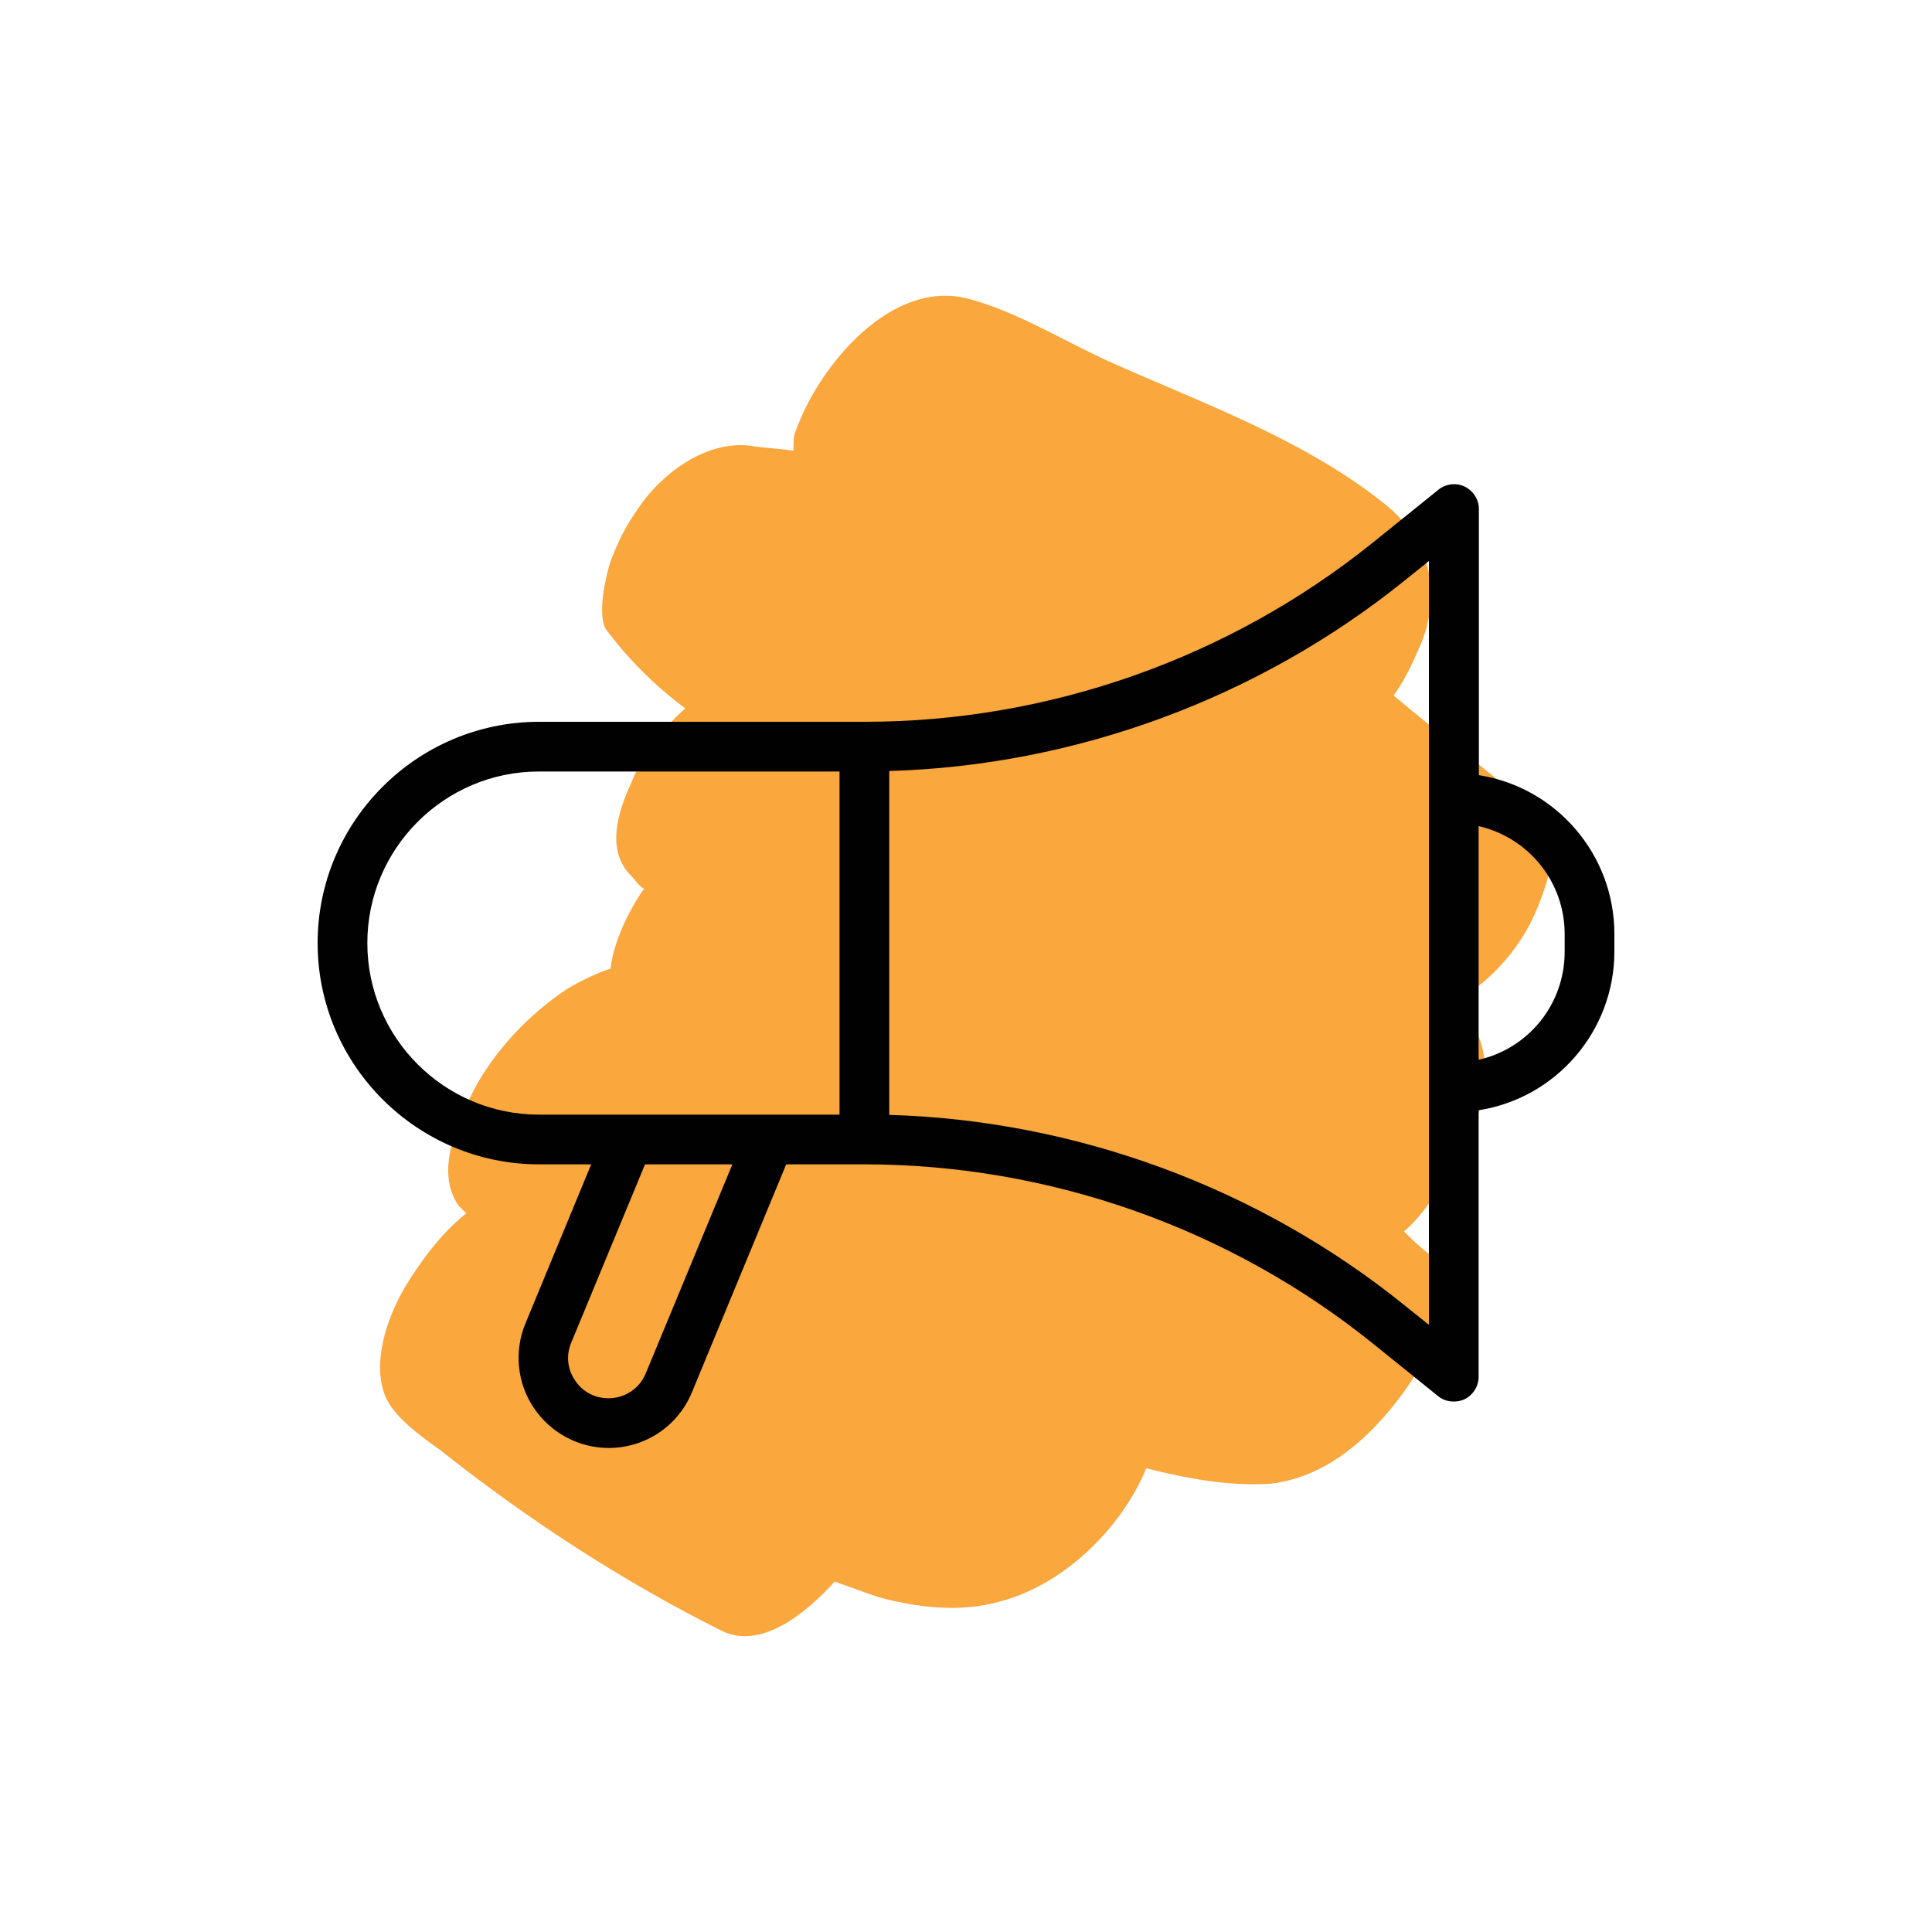
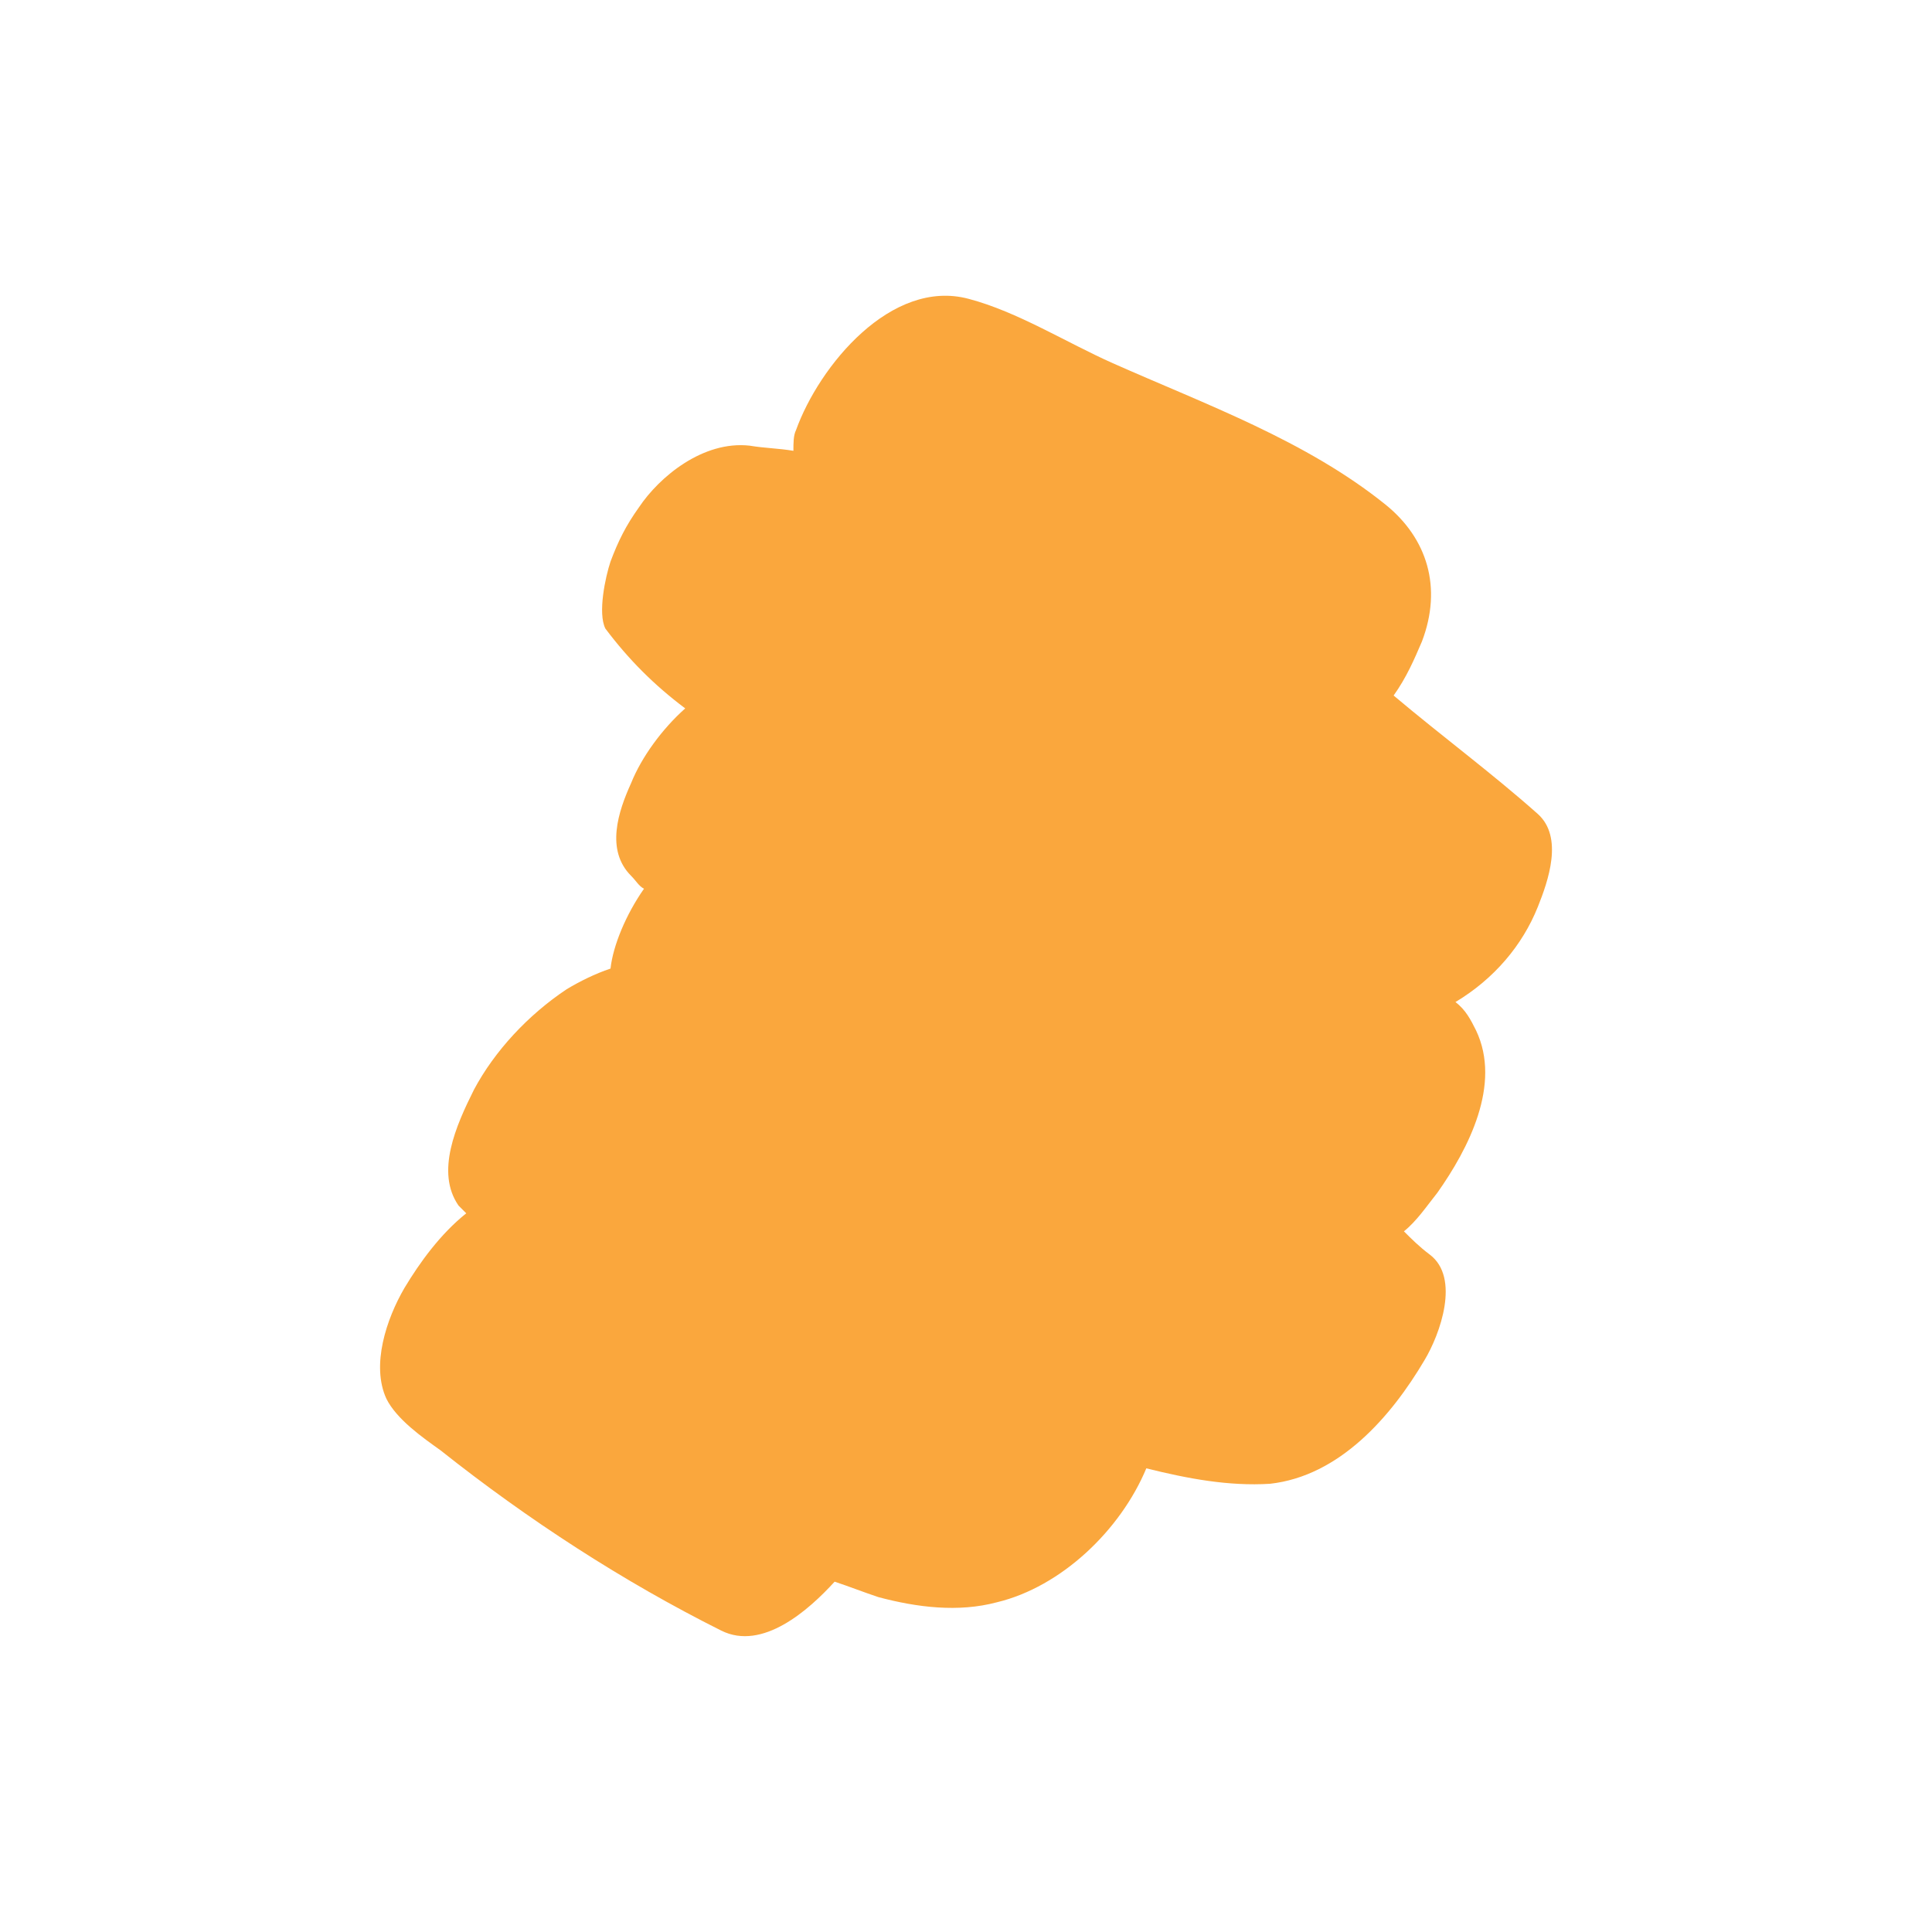
<svg xmlns="http://www.w3.org/2000/svg" id="Layer_1" data-name="Layer 1" width="75" height="75" viewBox="0 0 75 75">
  <defs>
    <style>
      .cls-1 {
        fill: #010101;
      }

      .cls-1, .cls-2 {
        stroke-width: 0px;
      }

      .cls-2 {
        fill: #faa73d;
        fill-rule: evenodd;
      }
    </style>
  </defs>
  <path class="cls-2" d="M24.8,19.7c-.5.7-.8,1.3-1.1,2.1-.2.6-.5,2-.2,2.6.9,1.2,1.9,2.2,3.1,3.1-.9.8-1.7,1.9-2.1,2.9-.5,1.1-1,2.6,0,3.6.2.2.3.4.5.5-.7,1-1.2,2.2-1.3,3.1-.6.2-1.2.5-1.7.8-1.5,1-2.8,2.4-3.6,3.9-.7,1.4-1.5,3.2-.6,4.5.1.1.2.2.3.3-1,.8-1.8,1.9-2.4,2.9-.7,1.2-1.3,3-.7,4.3.4.8,1.4,1.5,2.1,2,3.4,2.7,7.1,5.1,10.9,7,1.6.8,3.4-.8,4.4-1.9.6.2,1.1.4,1.7.6,1.5.4,3.1.6,4.6.2,2.5-.6,4.8-2.8,5.8-5.2,1.6.4,3.2.7,4.8.6,2.7-.3,4.7-2.6,6-4.8.6-1,1.4-3.2.2-4.1-.4-.3-.7-.6-1-.9.5-.4.9-1,1.3-1.5,1.2-1.7,2.5-4.2,1.5-6.3-.2-.4-.4-.8-.8-1.1,1.5-.9,2.6-2.2,3.2-3.7.4-1,1-2.7,0-3.6-1.8-1.6-3.7-3-5.6-4.6.5-.7.8-1.4,1.1-2.1.8-2.1.2-4-1.4-5.3-3.1-2.5-7-3.9-10.6-5.5-1.8-.8-3.7-2-5.6-2.5-3-.8-5.8,2.6-6.7,5.1-.1.2-.1.5-.1.8-.6-.1-1.1-.1-1.7-.2-1.8-.2-3.5,1.2-4.3,2.4Z" />
-   <path class="cls-1" d="M57.41,30.11v-10.35c0-.37-.22-.71-.55-.87-.33-.16-.74-.11-1.02.12l-2.53,2.04c-5.57,4.49-12.58,6.97-19.74,6.97h-12.64c-4.74,0-8.6,3.86-8.6,8.59s3.86,8.59,8.6,8.59h2.02l-2.55,6.17c-.45,1.08-.33,2.31.32,3.28.65.97,1.74,1.56,2.91,1.56,1.42,0,2.69-.85,3.23-2.16l3.66-8.85h3.04c7.16,0,14.17,2.47,19.74,6.96l2.53,2.04c.28.23.69.27,1.02.12.33-.16.55-.5.55-.87v-10.35c3.02-.47,5.27-3.09,5.27-6.16v-.69c0-3.07-2.25-5.69-5.27-6.16ZM60.74,36.26v.69c0,2.02-1.39,3.75-3.34,4.19v-9.07c1.95.45,3.34,2.17,3.34,4.19ZM55.47,21.78v29.65l-.96-.77c-5.64-4.55-12.73-7.17-19.99-7.38v-13.35c7.25-.21,14.34-2.83,19.99-7.38l.96-.77ZM28.43,45.2l-3.36,8.11c-.24.59-.81.97-1.45.97-.53,0-1.01-.25-1.3-.7-.3-.44-.35-.98-.14-1.47l2.86-6.91h3.39ZM32.59,29.95v13.32h-11.67c-3.67,0-6.66-2.99-6.66-6.66s2.99-6.66,6.66-6.66h11.67Z" />
</svg>